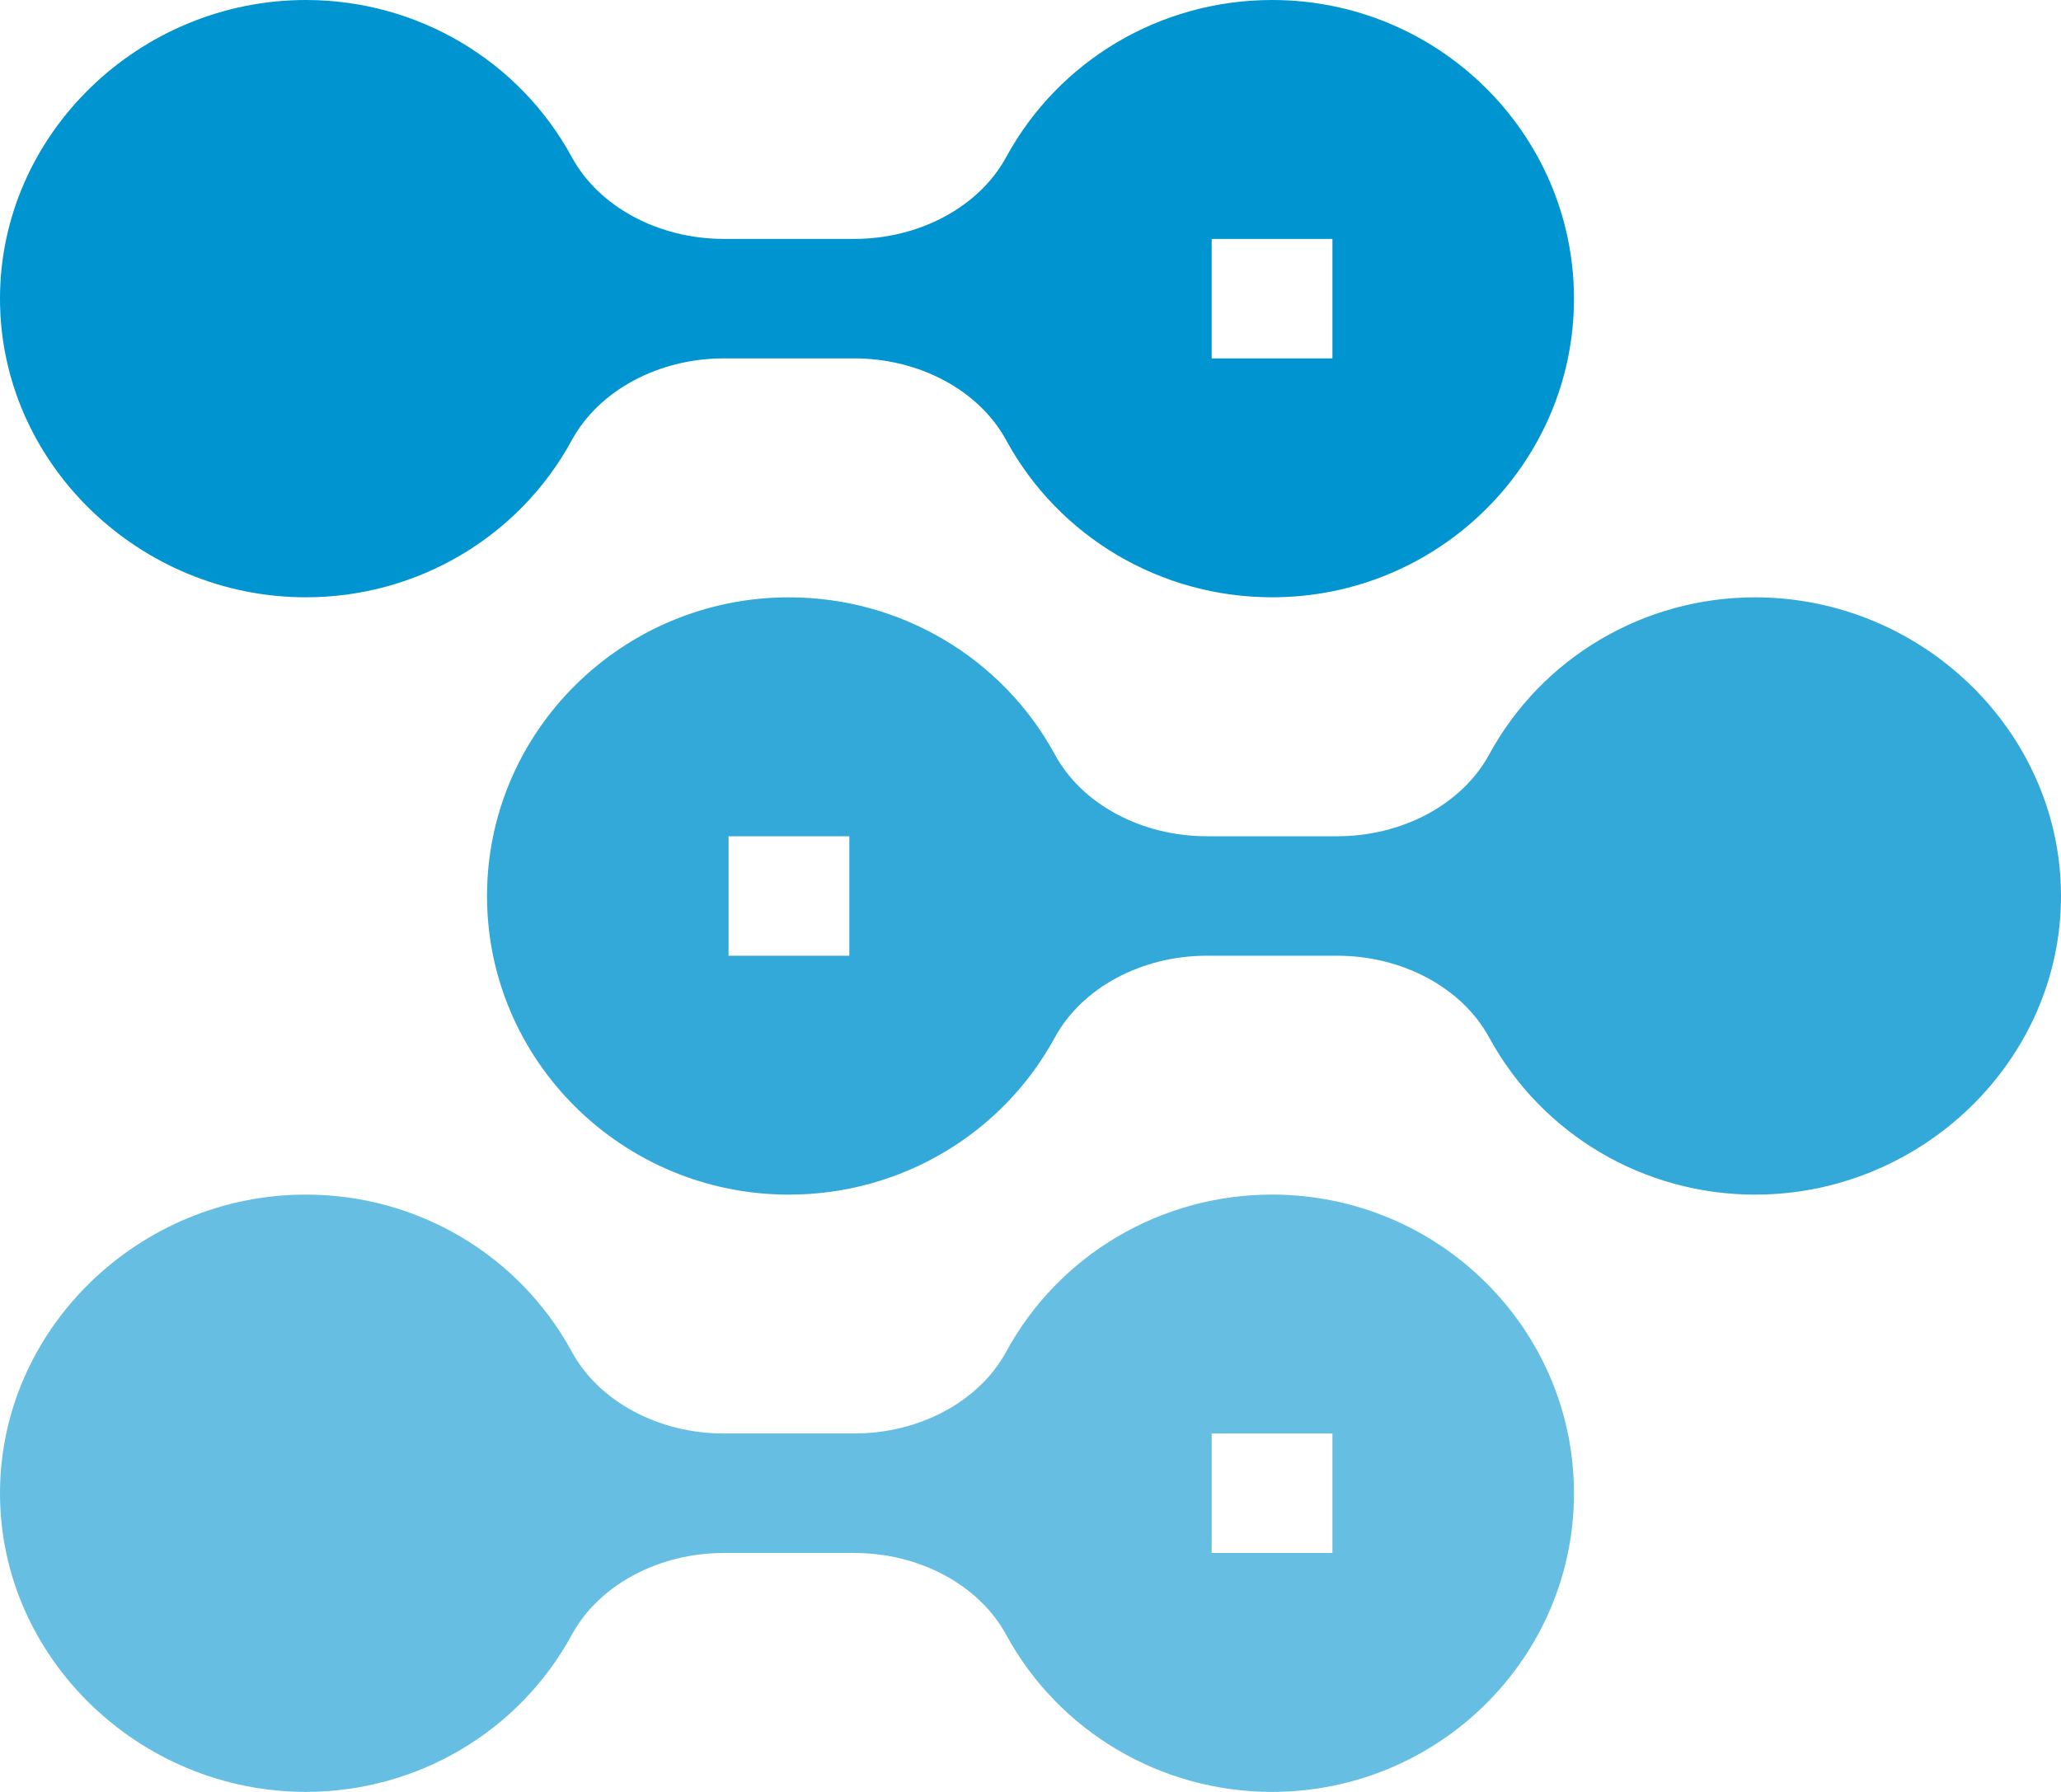
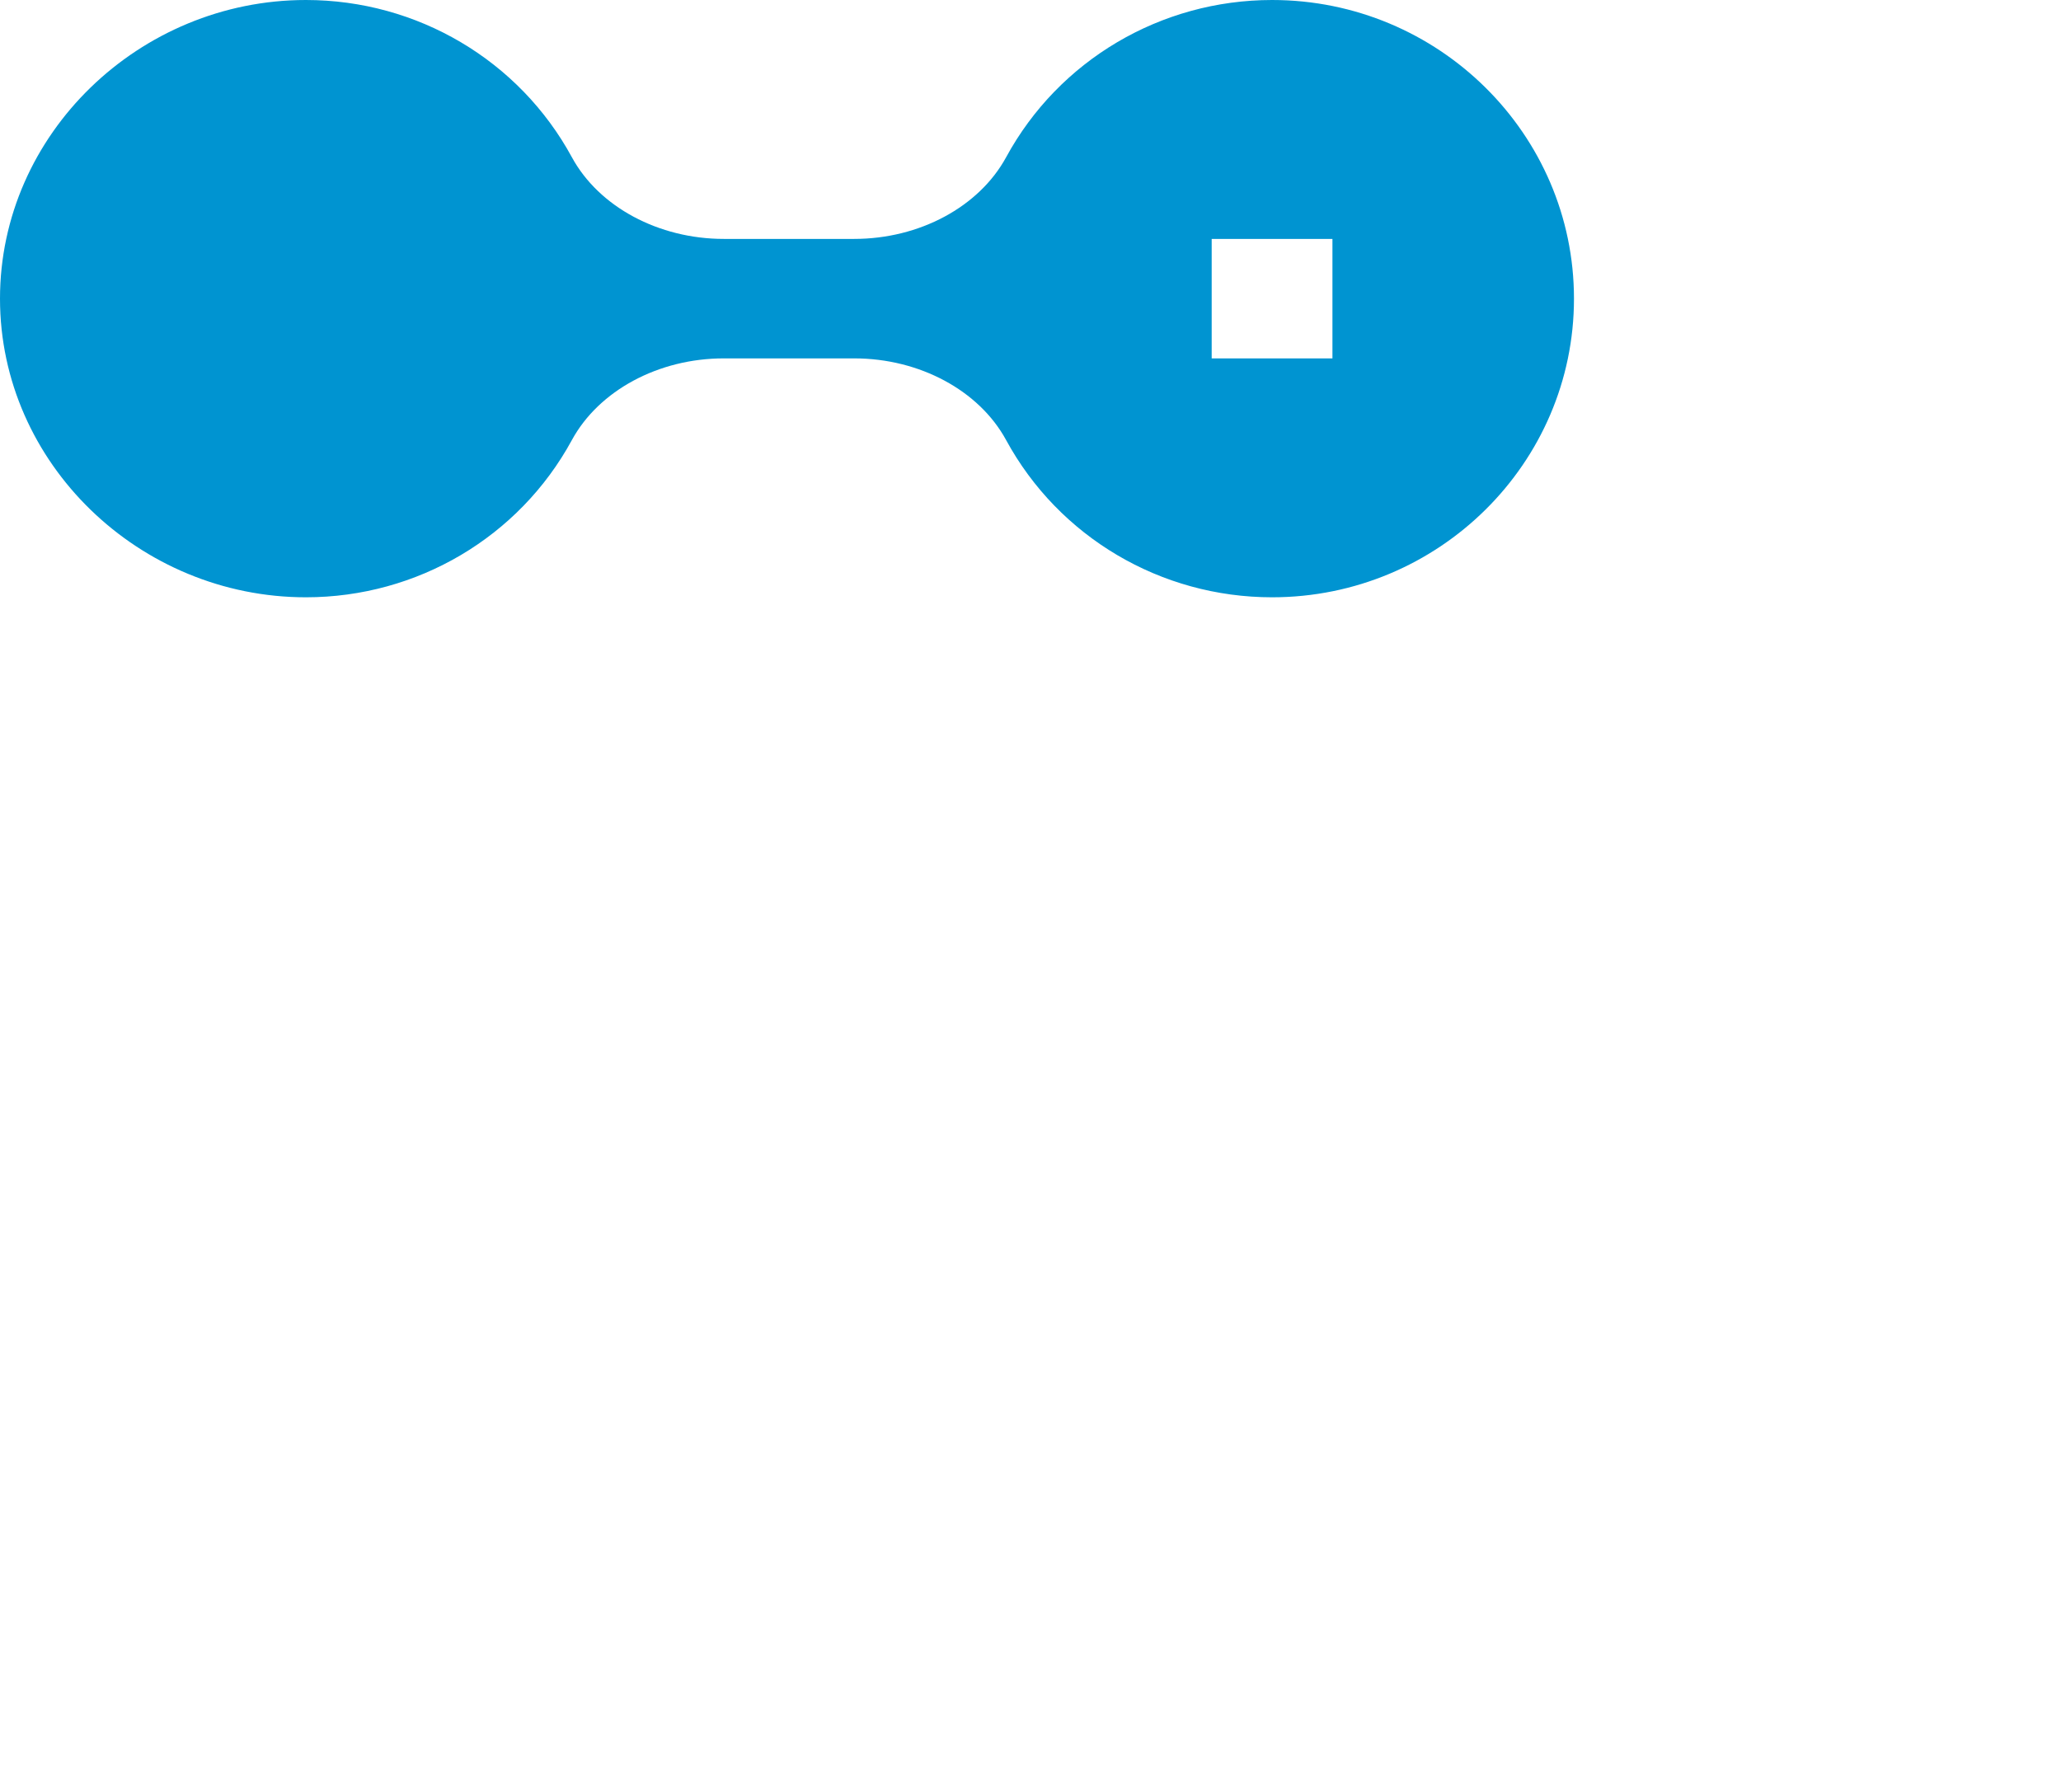
<svg xmlns="http://www.w3.org/2000/svg" width="46" height="40" viewBox="0 0 46 40" fill="none">
  <g clip-path="url(#clip0_2758_1641)">
    <path d="M6.828 13.333C9.313 13.333 11.588 11.988 12.764 9.823C13.368 8.715 14.699 8 16.154 8H19.066C20.521 8 21.852 8.715 22.455 9.822C23.633 11.988 25.907 13.333 28.392 13.333C32.107 13.333 35.13 10.342 35.13 6.667C35.13 2.991 32.107 0 28.392 0C25.907 0 23.633 1.345 22.456 3.51C21.852 4.618 20.521 5.333 19.066 5.333H16.154C14.699 5.333 13.368 4.618 12.765 3.512C11.588 1.345 9.313 0 6.828 0C3.113 0 0 2.991 0 6.667C0 10.342 3.113 13.333 6.828 13.333ZM27.044 5.333H29.739V8H27.044V5.333Z" fill="#0094D1" />
-     <path d="M6.828 39.999C9.313 39.999 11.588 38.654 12.764 36.489C13.368 35.381 14.699 34.666 16.154 34.666H19.066C20.521 34.666 21.852 35.381 22.455 36.488C23.633 38.654 25.907 39.999 28.392 39.999C32.107 39.999 35.13 37.008 35.13 33.333C35.13 29.657 32.107 26.666 28.392 26.666C25.907 26.666 23.633 28.011 22.456 30.176C21.852 31.285 20.521 31.999 19.066 31.999H16.154C14.699 31.999 13.368 31.285 12.765 30.178C11.588 28.011 9.313 26.666 6.828 26.666C3.113 26.666 0 29.657 0 33.333C0 37.008 3.113 39.999 6.828 39.999ZM27.044 31.999H29.739V34.666H27.044V31.999Z" fill="#66BFE3" />
-     <path d="M33.236 16.844C32.632 17.953 31.302 18.667 29.846 18.667H26.935C25.479 18.667 24.148 17.953 23.546 16.846C22.368 14.679 20.093 13.334 17.609 13.334C13.893 13.334 10.87 16.325 10.87 20.001C10.87 23.677 13.893 26.667 17.609 26.667C20.093 26.667 22.368 25.322 23.544 23.157C24.148 22.049 25.479 21.334 26.935 21.334H29.846C31.302 21.334 32.632 22.049 33.235 23.156C34.413 25.322 36.687 26.667 39.172 26.667C42.887 26.667 46 23.677 46 20.001C46 16.325 42.887 13.334 39.172 13.334C36.687 13.334 34.413 14.679 33.236 16.844ZM18.956 21.334H16.261V18.667H18.956V21.334Z" fill="#33A9DA" />
  </g>
  <defs>
    <clipPath id="clip0_2758_1641">
      <rect width="46" height="39.999" fill="white" />
    </clipPath>
  </defs>
</svg>